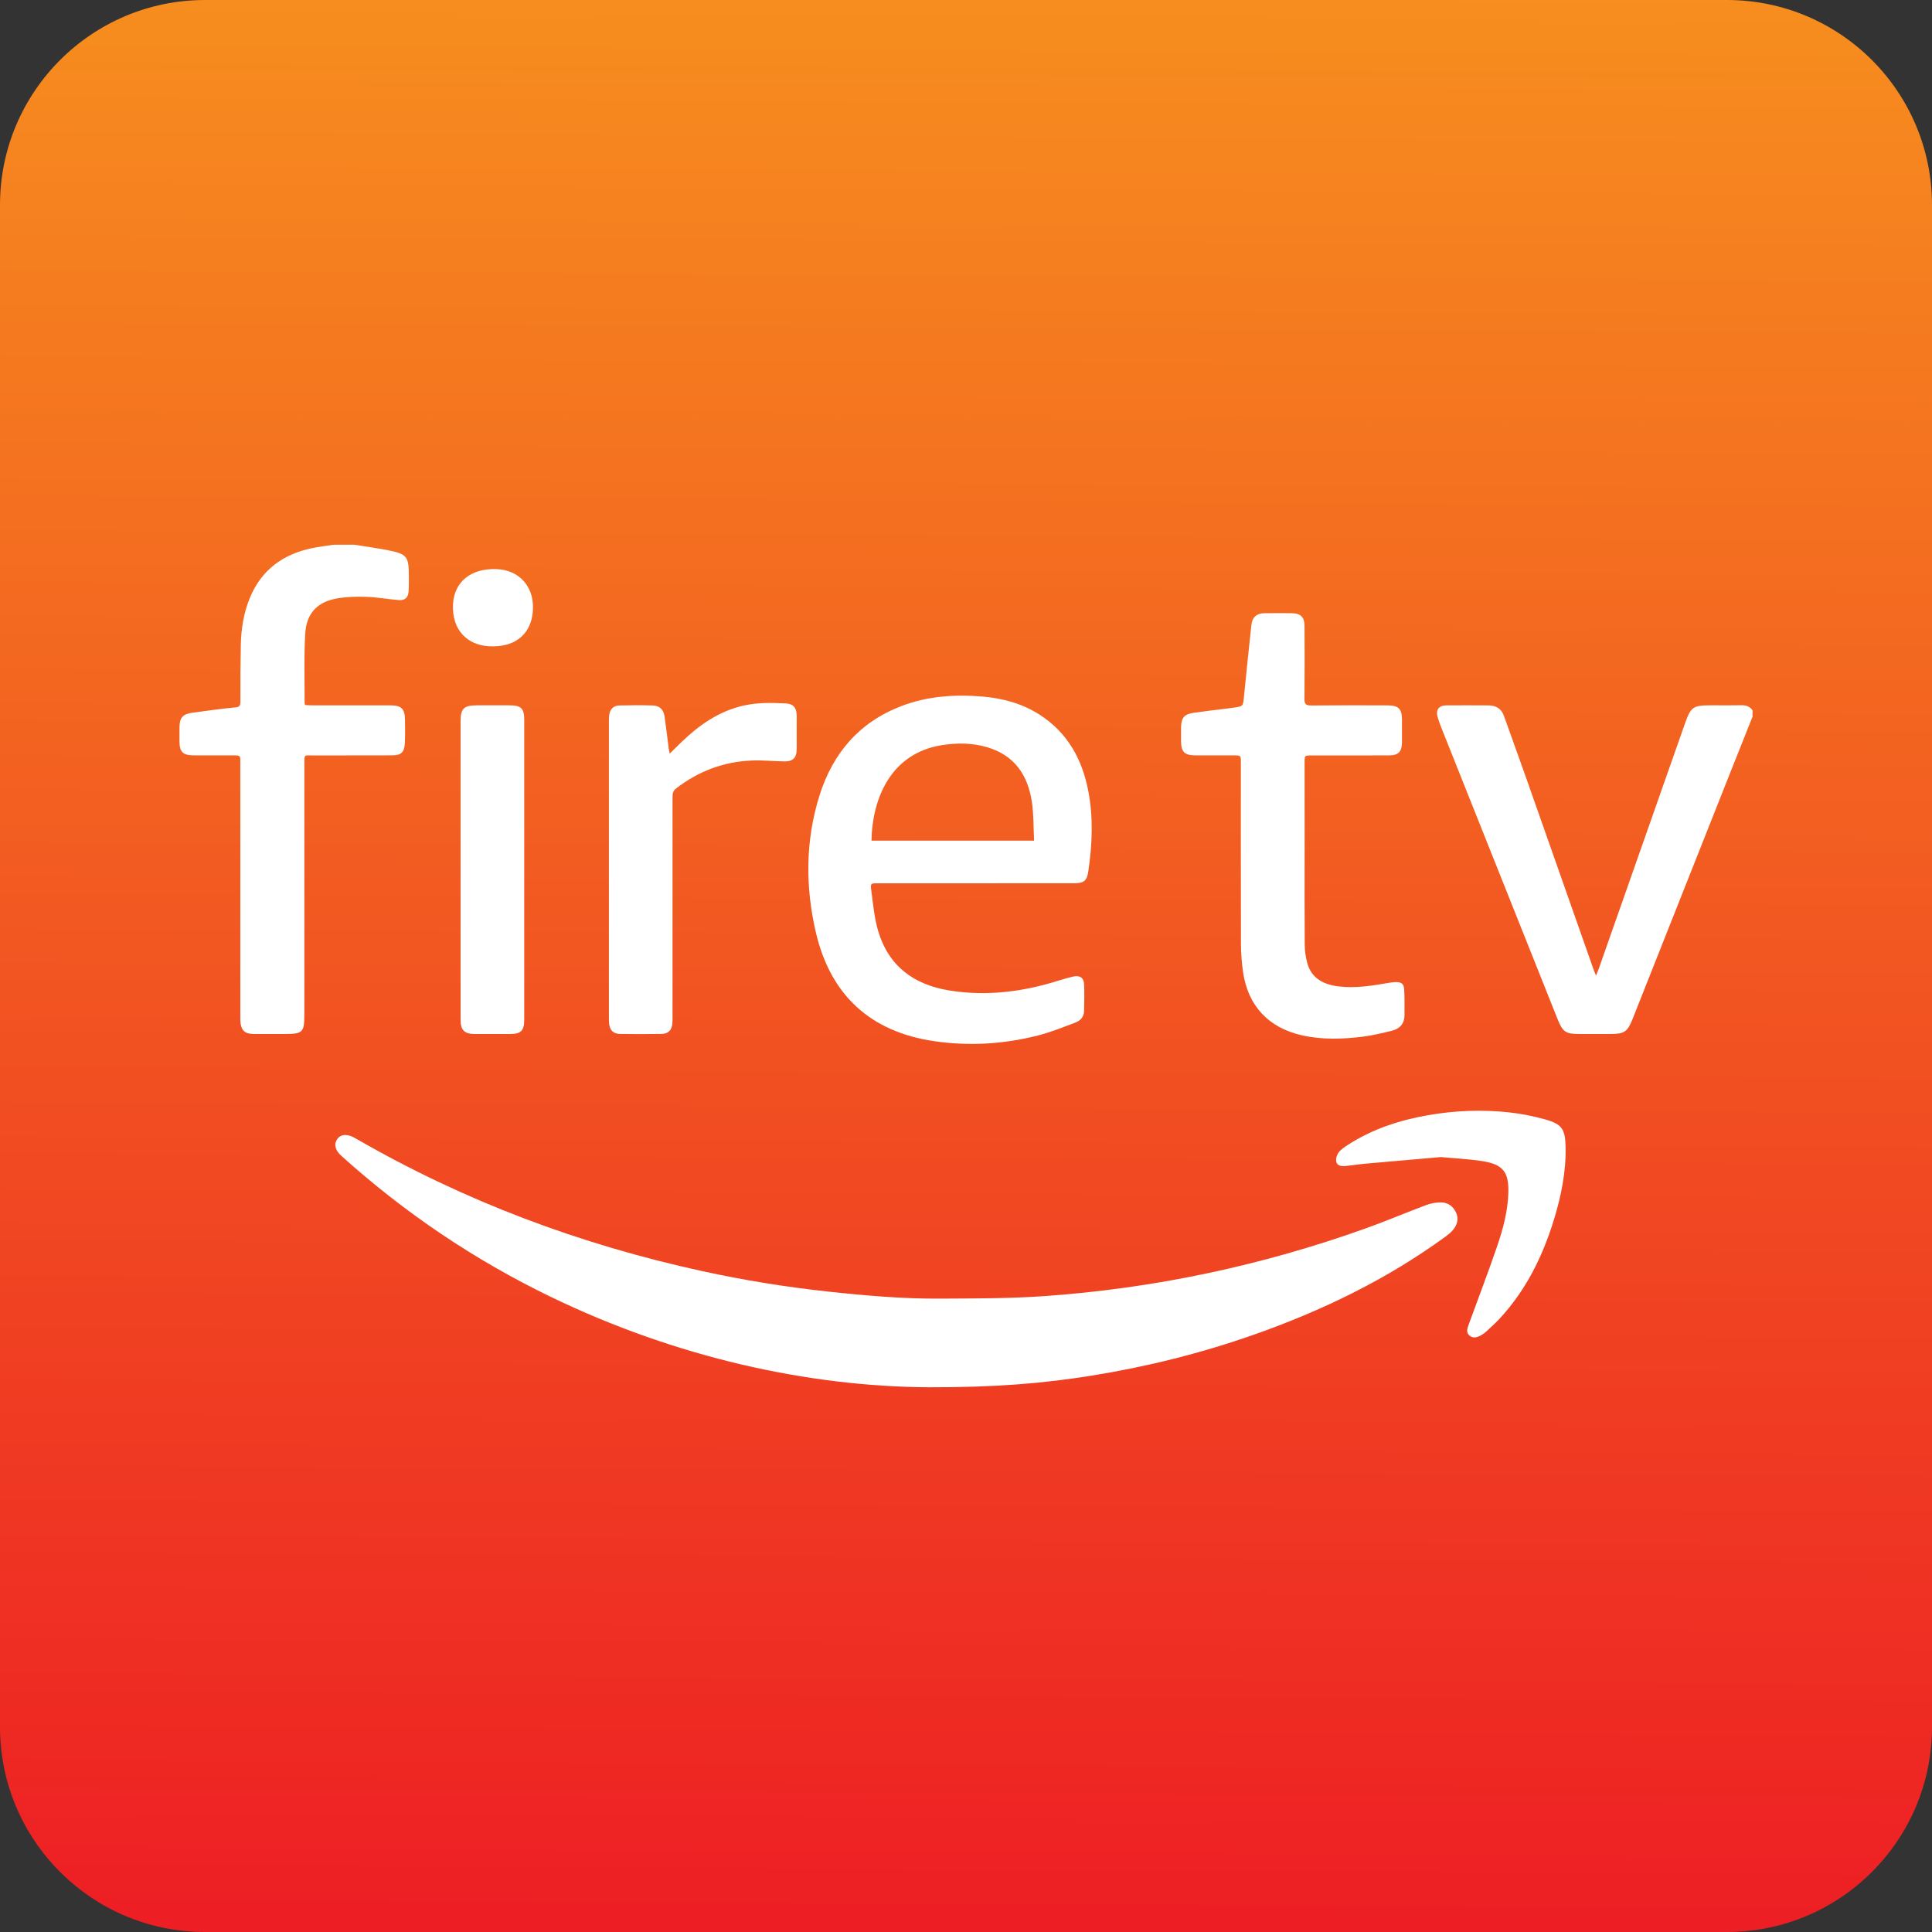
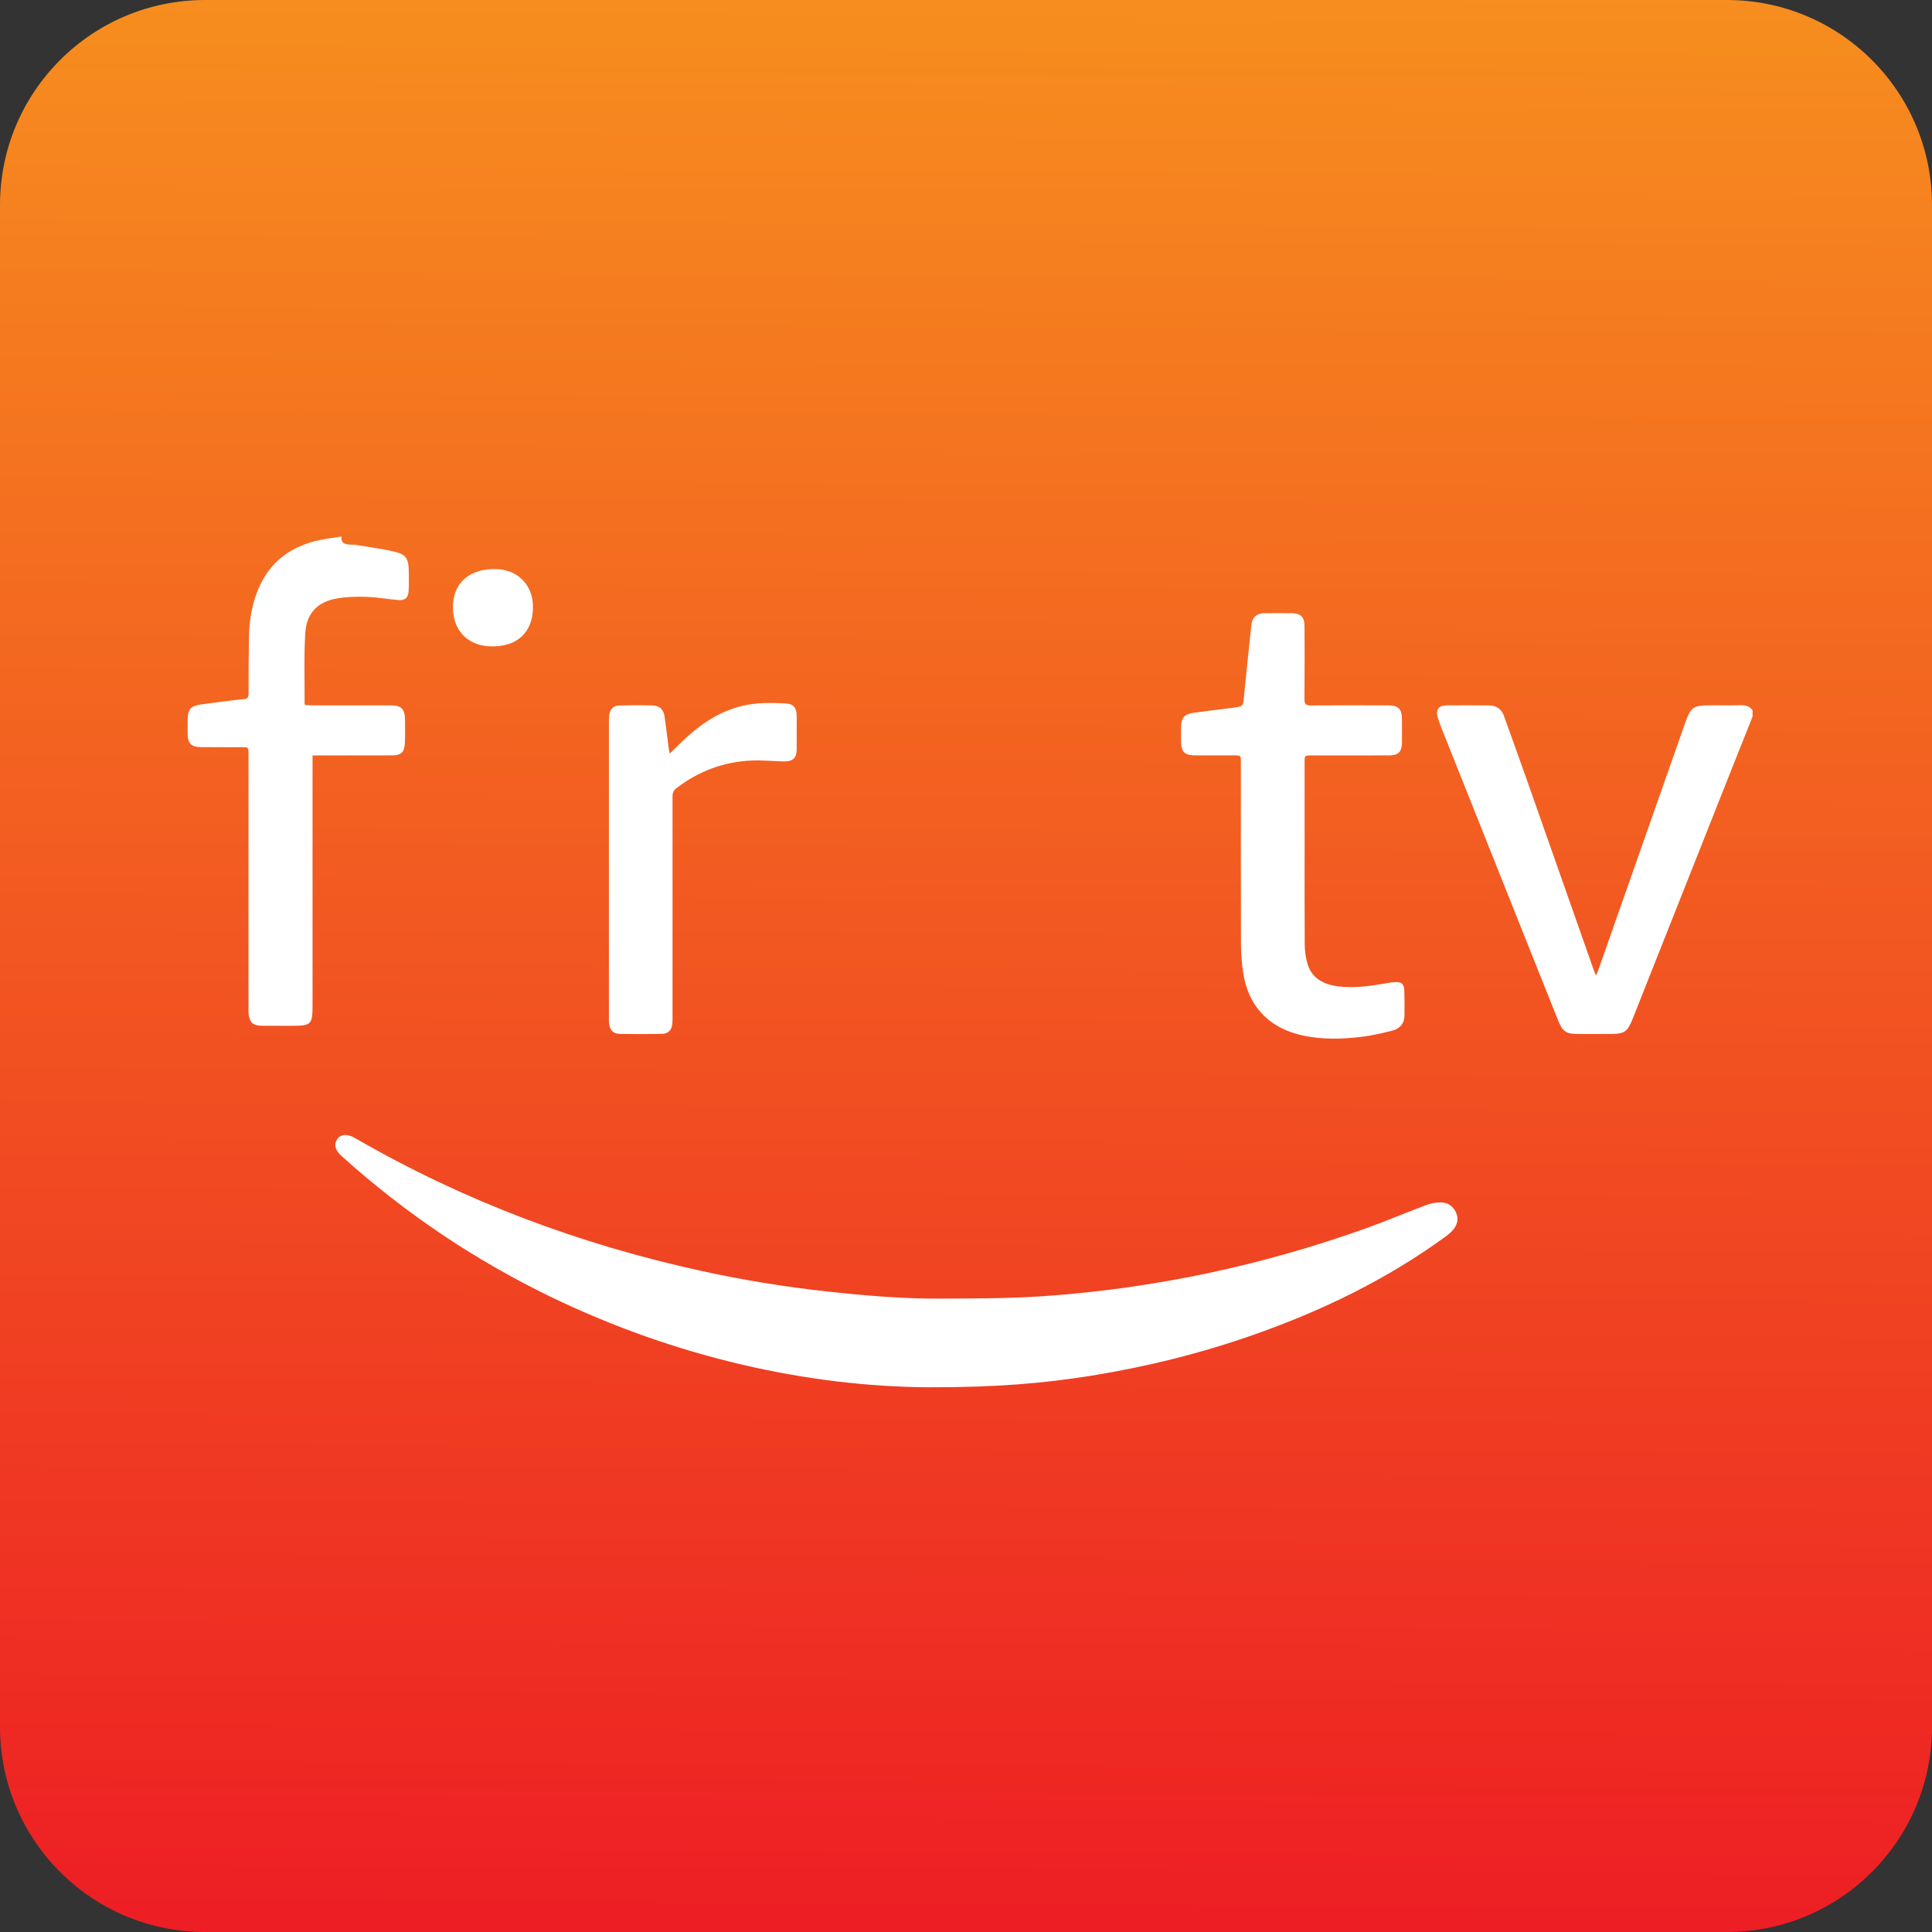
<svg xmlns="http://www.w3.org/2000/svg" version="1.1" id="Layer_1" x="0px" y="0px" viewBox="0 0 1000 1000" style="enable-background:new 0 0 1000 1000;" xml:space="preserve">
  <rect x="0" y="0" width="1000" height="1000" fill="#333333" stroke="none" />
  <style type="text/css">
	.st0{fill:url(#SVGID_1_);}
	.st1{fill:#FFFFFF;}
</style>
  <linearGradient id="SVGID_1_" gradientUnits="userSpaceOnUse" x1="503.162" y1="-50.154" x2="497.029" y2="1016.882">
    <stop offset="0" style="stop-color:#F7931E" />
    <stop offset="1" style="stop-color:#ED1C24" />
  </linearGradient>
  <path class="st0" d="M893.85,1000h-787.7C47.52,1000,0,952.48,0,893.85v-787.7C0,47.52,47.52,0,106.15,0h787.7  C952.48,0,1000,47.52,1000,106.15v787.7C1000,952.48,952.48,1000,893.85,1000z" />
  <g>
-     <path class="st1" d="M183.41,281.95c5.78,0.93,11.59,1.71,17.34,2.84c9.89,1.94,10.87,3.24,10.87,13.32c0,2.62,0.04,5.25-0.12,7.86   c-0.19,3.26-1.81,4.88-5.05,4.63c-5.57-0.43-11.11-1.47-16.69-1.67c-5.03-0.18-10.16-0.05-15.11,0.78   c-10.21,1.71-16,7.57-16.65,18.1c-0.74,12.07-0.28,24.21-0.33,36.32c0,0.17,0.12,0.33,0.31,0.81c0.91,0.04,1.95,0.13,2.99,0.14   c13.66,0.01,27.32,0,40.98,0.01c5.84,0,7.6,1.71,7.68,7.57c0.06,4.07,0.12,8.14-0.1,12.2c-0.24,4.52-1.96,6.09-6.51,6.11   c-13.75,0.06-27.5,0.01-41.25,0.04c-4.3,0.01-4.23-0.73-4.23,4.25c0,43.13,0,86.26,0,129.39c0,9.88-0.68,10.55-10.68,10.55   c-5.16,0-10.31,0.02-15.47-0.01c-4.67-0.02-6.6-1.8-6.97-6.42c-0.08-0.99-0.03-1.99-0.03-2.98c0-43.76,0-87.53,0-131.29   c0-3.5,0-3.51-3.55-3.51c-6.97-0.01-13.93,0.03-20.9-0.02c-5.21-0.04-7.02-1.9-7.04-7.03c-0.01-2.44-0.01-4.88,0-7.32   c0.01-5.11,1.63-7.01,6.71-7.73c3.93-0.56,7.87-1.07,11.82-1.57c3.49-0.44,6.99-0.89,10.5-1.18c1.93-0.16,2.51-0.96,2.51-2.91   c-0.03-9.76,0-19.53,0.2-29.28c0.17-8.44,1.47-16.72,4.73-24.58c5.96-14.39,17.04-22.47,32-25.62c3.69-0.78,7.46-1.2,11.2-1.79   C176.17,281.95,179.79,281.95,183.41,281.95z" />
+     <path class="st1" d="M183.41,281.95c5.78,0.93,11.59,1.71,17.34,2.84c9.89,1.94,10.87,3.24,10.87,13.32c0,2.62,0.04,5.25-0.12,7.86   c-0.19,3.26-1.81,4.88-5.05,4.63c-5.57-0.43-11.11-1.47-16.69-1.67c-5.03-0.18-10.16-0.05-15.11,0.78   c-10.21,1.71-16,7.57-16.65,18.1c-0.74,12.07-0.28,24.21-0.33,36.32c0,0.17,0.12,0.33,0.31,0.81c0.91,0.04,1.95,0.13,2.99,0.14   c13.66,0.01,27.32,0,40.98,0.01c5.84,0,7.6,1.71,7.68,7.57c0.06,4.07,0.12,8.14-0.1,12.2c-0.24,4.52-1.96,6.09-6.51,6.11   c-13.75,0.06-27.5,0.01-41.25,0.04c0,43.13,0,86.26,0,129.39c0,9.88-0.68,10.55-10.68,10.55   c-5.16,0-10.31,0.02-15.47-0.01c-4.67-0.02-6.6-1.8-6.97-6.42c-0.08-0.99-0.03-1.99-0.03-2.98c0-43.76,0-87.53,0-131.29   c0-3.5,0-3.51-3.55-3.51c-6.97-0.01-13.93,0.03-20.9-0.02c-5.21-0.04-7.02-1.9-7.04-7.03c-0.01-2.44-0.01-4.88,0-7.32   c0.01-5.11,1.63-7.01,6.71-7.73c3.93-0.56,7.87-1.07,11.82-1.57c3.49-0.44,6.99-0.89,10.5-1.18c1.93-0.16,2.51-0.96,2.51-2.91   c-0.03-9.76,0-19.53,0.2-29.28c0.17-8.44,1.47-16.72,4.73-24.58c5.96-14.39,17.04-22.47,32-25.62c3.69-0.78,7.46-1.2,11.2-1.79   C176.17,281.95,179.79,281.95,183.41,281.95z" />
    <path class="st1" d="M907.11,370.94c-3.73,9.37-7.48,18.74-11.2,28.12c-16.96,42.77-33.92,85.55-50.87,128.33   c-2.65,6.69-4.29,7.81-11.54,7.81c-5.34,0-10.68,0-16.01,0c-7.11,0-8.62-1.02-11.3-7.73c-7.7-19.27-15.38-38.54-23.07-57.82   c-12.1-30.34-24.21-60.68-36.3-91.02c-0.97-2.43-1.94-4.87-2.67-7.38c-1.12-3.8,0.54-6.11,4.42-6.15c7.24-0.07,14.47,0,21.71,0.01   c3.91,0.01,6.77,1.55,8.15,5.41c3.94,11.04,7.95,22.06,11.85,33.11c11.55,32.75,23.05,65.51,34.58,98.26   c0.29,0.83,0.64,1.64,1.21,3.07c0.6-1.43,1.01-2.29,1.32-3.18c14.84-42.2,29.68-84.41,44.51-126.61c3.33-9.48,4.17-10.1,14.2-10.1   c5.07,0,10.13,0.08,15.2-0.03c2.45-0.06,4.41,0.61,5.83,2.64C907.11,368.77,907.11,369.85,907.11,370.94z" />
    <path class="st1" d="M480.67,718.05c-62.32-0.36-130.77-15.46-195.51-46.76c-39.56-19.13-75.64-43.46-108.28-72.85   c-0.8-0.72-1.58-1.51-2.16-2.4c-1.33-2.04-1.64-4.27-0.22-6.36c1.52-2.26,3.87-2.53,6.3-1.9c1.2,0.31,2.36,0.92,3.44,1.55   c56.12,32.42,116.08,54.84,179.33,68.62c21.44,4.67,43.08,8.19,64.92,10.55c19.42,2.1,38.88,3.8,58.42,3.67   c17.71-0.11,35.47-0.05,53.12-1.27c57.41-3.99,113.24-15.85,167.42-35.29c10.36-3.72,20.49-8.05,30.8-11.9   c2.38-0.89,5.07-1.38,7.61-1.35c3.6,0.04,6.36,2.04,7.83,5.37c1.47,3.33,0.51,6.41-1.76,9.04c-1.05,1.22-2.34,2.27-3.64,3.22   c-30.47,22.24-64.02,38.46-99.5,50.91c-27.22,9.56-55.12,16.51-83.59,21.1C540.35,716,515.34,718.14,480.67,718.05z" />
-     <path class="st1" d="M505.17,457.19c-16.92,0-33.83,0-50.75,0c-3.68,0-3.95,0.04-3.45,3.67c0.96,7.04,1.55,14.24,3.56,21   c5.39,18.21,18.5,27.85,36.83,30.8c19.3,3.12,38.15,0.7,56.66-5.13c2.49-0.79,5.01-1.51,7.56-2.09c3.33-0.75,5.44,0.7,5.56,4.03   c0.17,4.6,0.1,9.22-0.01,13.82c-0.07,2.94-1.85,4.99-4.43,5.96c-6.4,2.4-12.78,5-19.39,6.69c-17.69,4.53-35.7,5.61-53.77,2.97   c-32.88-4.81-53.64-23.7-61.24-56.27c-5.53-23.7-5.46-47.54,1.88-70.9c6.87-21.86,20.55-37.93,42.36-46.28   c13.51-5.17,27.6-6.12,41.89-4.93c10.58,0.88,20.63,3.59,29.65,9.37c14.55,9.33,22.11,23.16,25.26,39.73   c2.63,13.83,1.99,27.69-0.05,41.52c-0.69,4.67-2.3,6.01-7.08,6.02C539.18,457.21,522.17,457.18,505.17,457.19z M535.24,435.13   c-0.34-6.77-0.17-13.38-1.11-19.84c-2.02-13.91-8.92-24.29-23.08-28.5c-7.66-2.28-15.5-2.34-23.35-1.13   c-26.34,4.06-36.21,27.19-36.62,49.47C478.88,435.13,506.68,435.13,535.24,435.13z" />
    <path class="st1" d="M675.27,442.07c0,15.64-0.07,31.29,0.06,46.93c0.03,3.12,0.47,6.33,1.28,9.35c1.98,7.36,7.5,11.14,16.14,12.2   c8.95,1.1,17.65-0.38,26.38-1.88c1.06-0.18,2.15-0.33,3.22-0.34c3.14-0.03,4.32,0.87,4.48,4.09c0.23,4.33,0.12,8.67,0.13,13.01   c0.01,4.48-2.48,7.09-6.59,8.09c-4.9,1.19-9.83,2.42-14.83,3.04c-10.62,1.32-21.27,1.69-31.82-0.72   c-17.19-3.94-27.77-15.25-30.3-32.64c-0.7-4.81-1.08-9.7-1.1-14.56c-0.1-31.38-0.05-62.76-0.05-94.13c0-3.51-0.01-3.51-3.6-3.52   c-6.79-0.01-13.57,0.04-20.36-0.02c-5.14-0.04-6.94-1.92-6.99-7.1c-0.02-2.44-0.02-4.88,0-7.32c0.05-4.99,1.63-6.92,6.54-7.62   c5.72-0.81,11.46-1.47,17.2-2.19c1.16-0.15,2.33-0.3,3.49-0.46c4.96-0.69,4.84-0.71,5.34-5.84c1.21-12.4,2.52-24.79,3.85-37.17   c0.4-3.76,2.75-5.82,6.56-5.87c4.7-0.07,9.41-0.04,14.11-0.01c4.8,0.03,6.79,1.92,6.81,6.72c0.06,12.57,0.09,25.14-0.03,37.71   c-0.03,2.63,0.75,3.35,3.36,3.33c13.21-0.13,26.42-0.07,39.63-0.05c5.7,0.01,7.47,1.79,7.48,7.43c0,3.89,0.01,7.78,0,11.66   c-0.02,4.88-1.79,6.78-6.68,6.8c-13.39,0.05-26.78,0.02-40.17,0.03c-3.54,0-3.55,0.01-3.55,3.61   C675.27,410.43,675.27,426.25,675.27,442.07z" />
    <path class="st1" d="M346.64,390.06c2.36-2.31,4.37-4.31,6.42-6.28c9-8.61,18.97-15.56,31.36-18.47c7.41-1.74,14.9-1.6,22.39-1.21   c3.84,0.2,5.54,2.35,5.56,6.29c0.02,5.79,0.02,11.57,0,17.36c-0.02,4.5-1.91,6.42-6.49,6.35c-5.59-0.09-11.2-0.68-16.77-0.45   c-14.59,0.6-27.67,5.52-39.23,14.5c-1.75,1.36-1.78,2.94-1.78,4.77c0.01,36.98,0.01,73.95,0,110.93c0,1.99,0.07,3.99-0.1,5.96   c-0.29,3.42-2.16,5.3-5.62,5.35c-7.14,0.11-14.29,0.11-21.44,0c-3.48-0.05-5.28-1.87-5.66-5.32c-0.12-1.07-0.11-2.16-0.11-3.25   c0-50.99,0-101.98,0-152.97c0-1.08,0-2.17,0.12-3.25c0.38-3.31,2.12-5.15,5.45-5.23c5.69-0.14,11.4-0.16,17.09,0.01   c3.6,0.11,5.62,2.07,6.14,5.69c0.82,5.62,1.47,11.27,2.2,16.91C346.25,388.35,346.41,388.93,346.64,390.06z" />
-     <path class="st1" d="M271.34,450.15c0,25.86,0,51.72,0,77.59c0,5.78-1.65,7.45-7.36,7.46c-6.06,0.01-12.12,0.01-18.19,0   c-5.38-0.01-7.39-1.96-7.39-7.34c-0.02-19.8-0.01-39.61-0.01-59.41c0-31.65,0-63.3,0-94.95c0-6.78,1.65-8.42,8.52-8.42   c5.61,0,11.22-0.01,16.83,0c6,0.01,7.6,1.6,7.6,7.49C271.34,398.43,271.34,424.29,271.34,450.15z" />
-     <path class="st1" d="M745.78,598.89c-13.25,1.16-26.2,2.27-39.16,3.44c-3.42,0.31-6.81,0.87-10.22,1.19   c-1.95,0.18-4.25-0.03-4.74-2.17c-0.34-1.48,0.28-3.57,1.22-4.84c1.19-1.61,3.04-2.8,4.77-3.92c12.64-8.16,26.62-12.76,41.34-15.34   c13.88-2.43,27.87-3.02,41.85-1.52c6.42,0.69,12.85,1.98,19.08,3.72c8.57,2.39,10.24,5.09,10.43,14.06   c0.27,12.96-2.27,25.49-6.04,37.79c-5.81,18.95-14.41,36.41-27.99,51.11c-2.14,2.32-4.51,4.43-6.82,6.59   c-0.79,0.74-1.66,1.41-2.59,1.95c-2.02,1.19-4.29,2.03-6.3,0.35c-1.92-1.6-1.11-3.81-0.39-5.79c4.94-13.55,10.11-27.02,14.77-40.67   c3.03-8.87,5.45-17.99,5.73-27.45c0.32-10.83-2.82-14.76-13.62-16.42C759.98,599.88,752.75,599.55,745.78,598.89z" />
    <path class="st1" d="M275.85,314.81c-0.14,11.88-7.77,20.62-23,19.68c-10.53-0.65-19.1-8.01-18.36-21.83   c0.61-11.43,9.14-18.53,22.41-18.1C268.41,294.93,276.18,303.23,275.85,314.81z" />
  </g>
</svg>